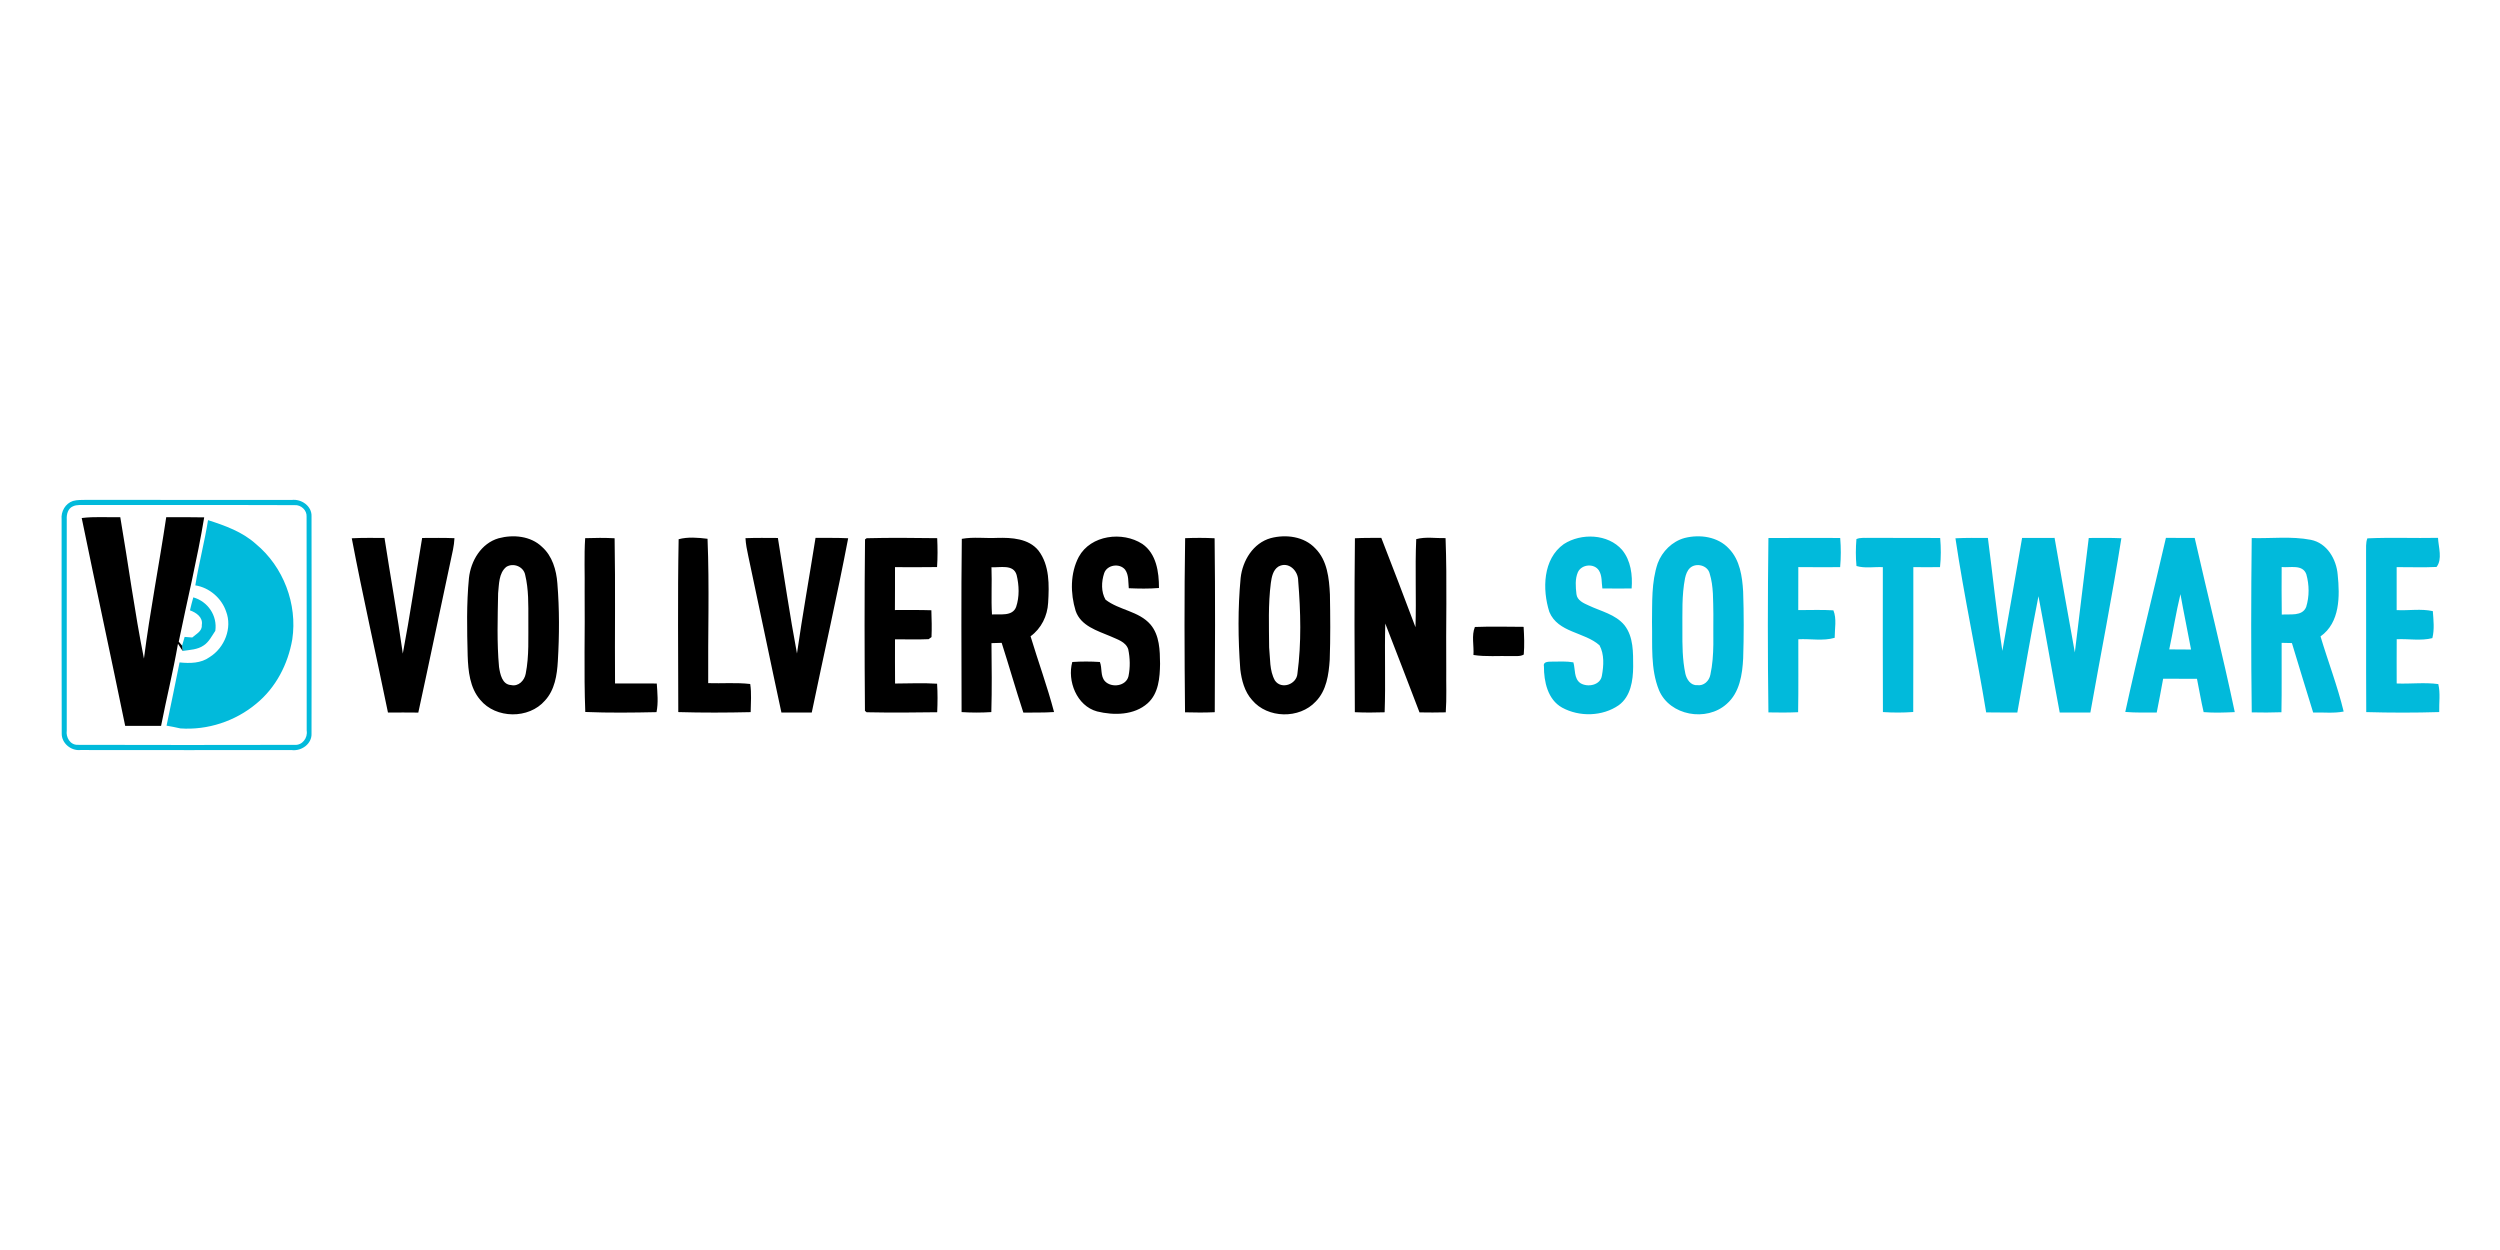
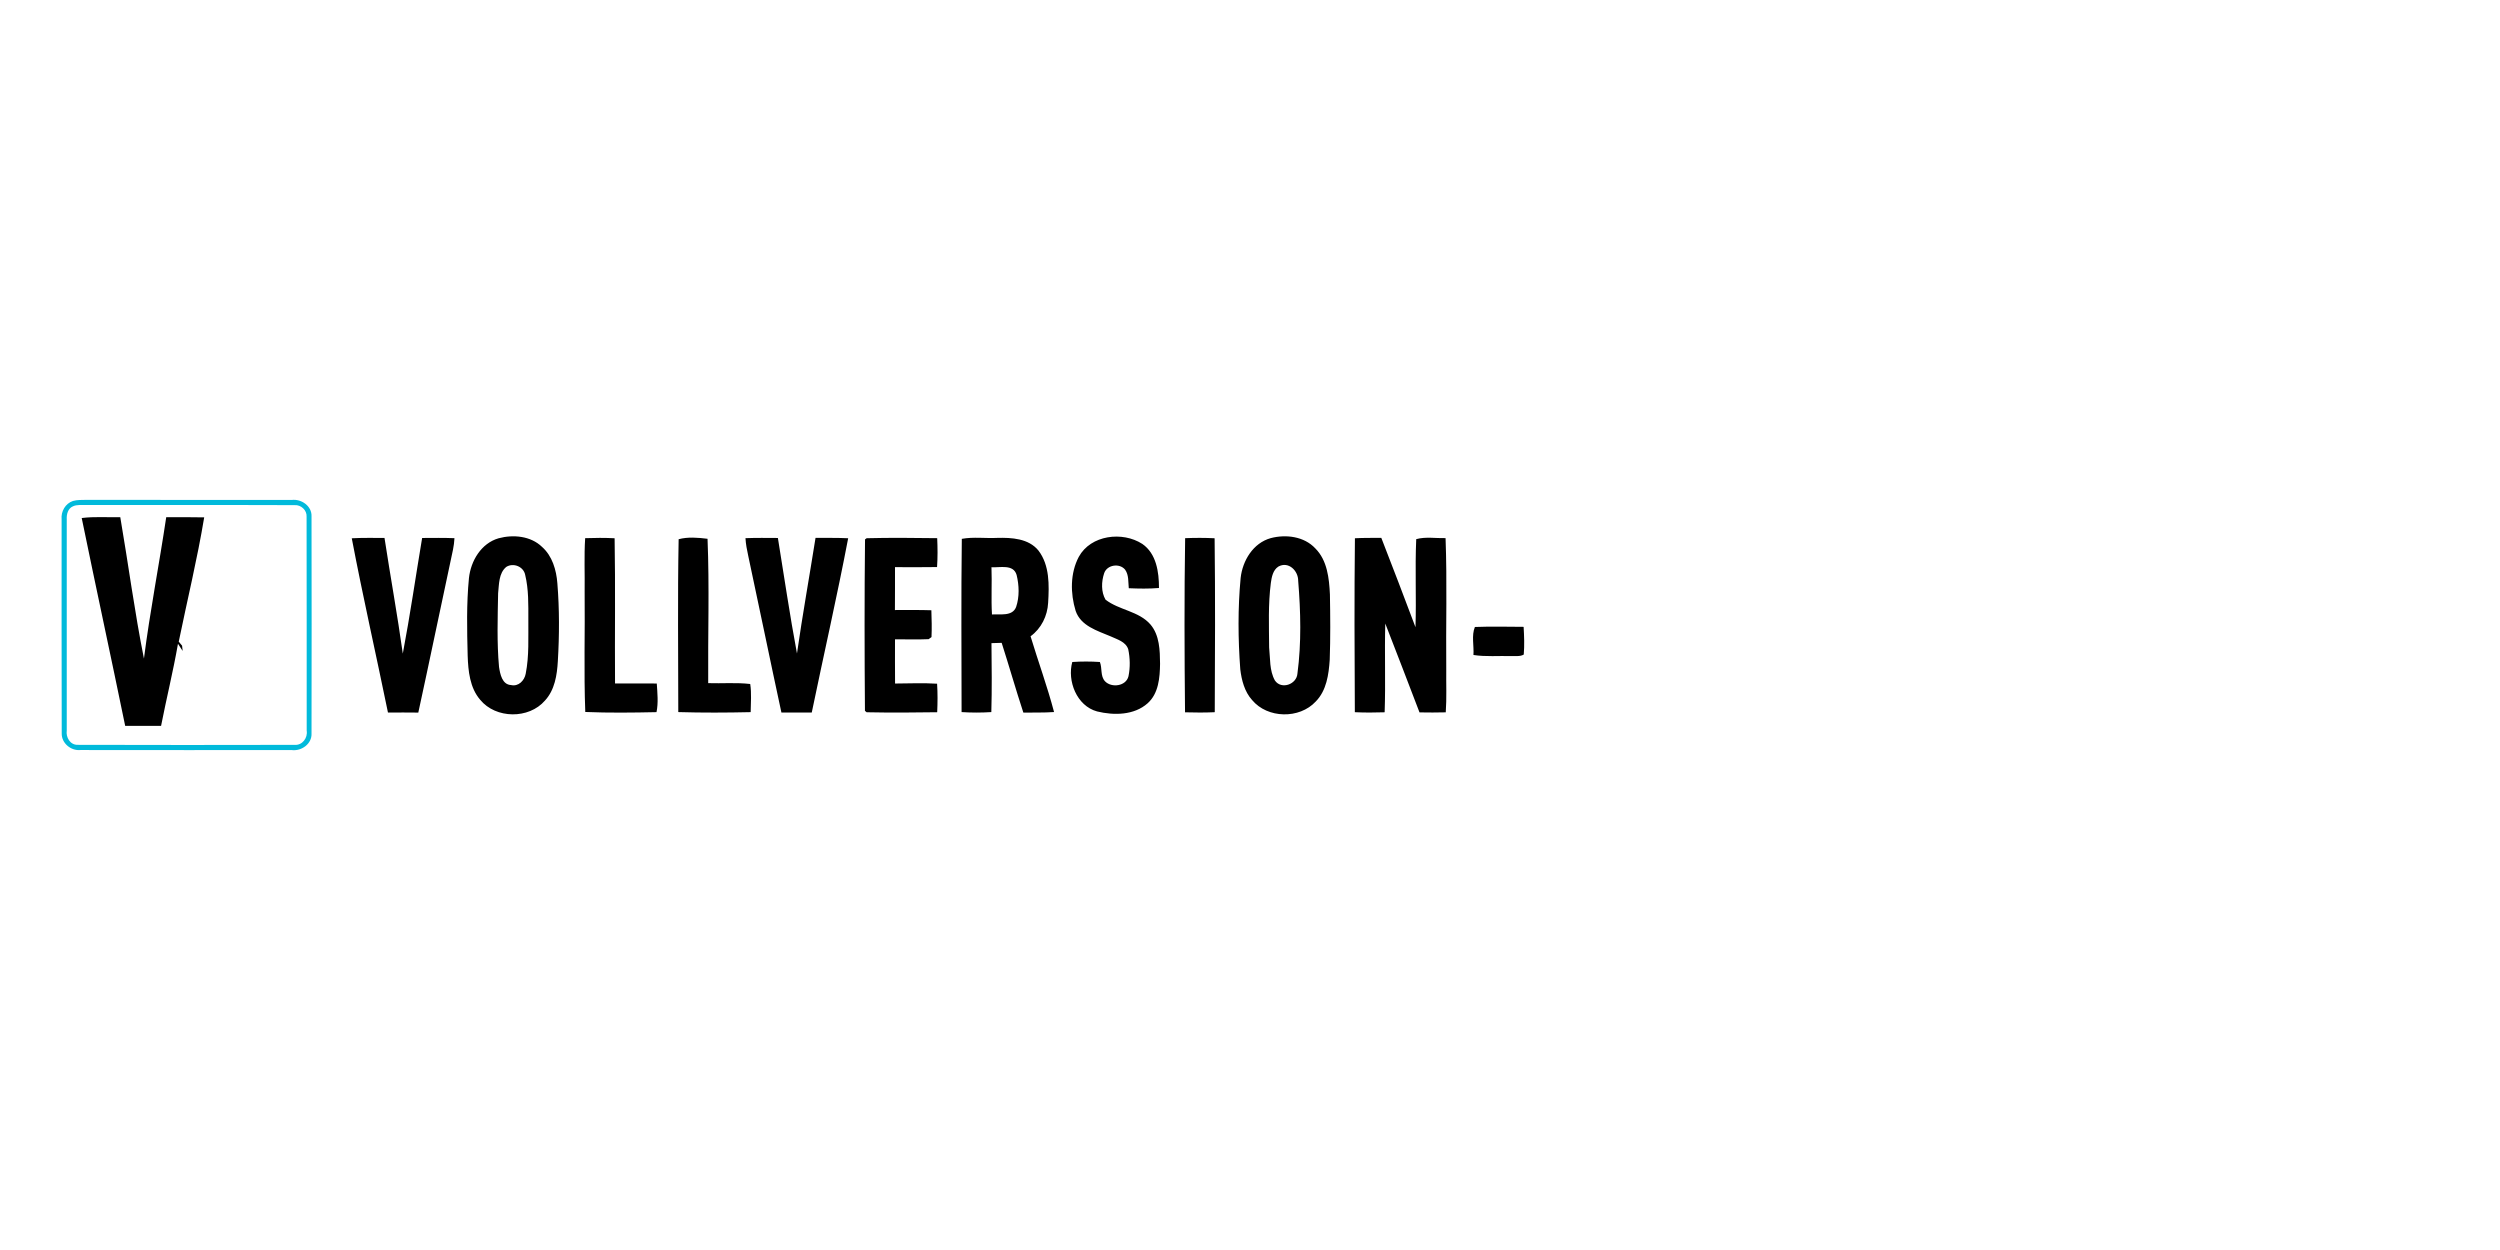
<svg xmlns="http://www.w3.org/2000/svg" viewBox="0 -165 900 450">
  <g fill="#01badb">
    <path d="M26.26 15.35c1.54-.44 3.16-.36 4.75-.4 24.67.05 49.34-.01 74.02.03 3.5-.42 7.3 2.21 7.12 5.96.05 26.04.05 52.08 0 78.11.17 3.75-3.61 6.42-7.13 5.98-25.36 0-50.71.03-76.07-.02-3.41.35-6.81-2.47-6.73-5.96-.1-25.7-.01-51.41-.04-77.11-.28-2.8 1.35-5.69 4.08-6.59m.02 1.92c-1.84.76-2.35 2.89-2.25 4.69V98c-.35 2.43 1.21 5.19 3.91 5.14 26.03.09 52.07.06 78.1.01 2.79.24 4.81-2.52 4.37-5.14-.04-25.66.04-51.33-.04-76.99.16-2.33-2-4.33-4.29-4.17-25.06-.1-50.12.01-75.18-.06-1.53.1-3.18-.2-4.62.48Z" />
-     <path d="M74.89 22.25c6.13 1.96 12.36 4.19 17.22 8.57 9.92 8.2 15.02 21.63 13.11 34.36-1.54 8.91-5.91 17.4-12.98 23.16-7.52 6.29-17.51 9.58-27.3 8.89-1.65-.39-3.31-.7-4.98-.99 1.57-7.59 3.18-15.17 4.68-22.77 3.7.38 7.73.36 10.87-1.94 5.33-3.34 8.18-10.44 5.88-16.41-1.64-4.81-6.03-8.6-11.08-9.39 1.27-7.88 3.33-15.6 4.58-23.48Zm488.1 8.61c6.25-4.04 15.89-3.71 20.96 2.1 3.17 3.84 3.81 9.09 3.44 13.89-3.52.03-7.03.03-10.54-.01-.33-2.15-.03-4.54-1.23-6.45-1.71-2.68-6.23-2.28-7.57.58-1.08 2.46-.82 5.29-.53 7.9.23 2.27 2.59 3.29 4.42 4.11 4.4 2.09 9.65 3.17 12.88 7.11 3.29 4.22 3.1 9.87 3.12 14.94-.04 4.97-.87 10.69-5.18 13.84-5.86 4.08-14.19 4.27-20.4.87-5.19-2.91-6.56-9.35-6.54-14.83-.42-1.96 2.01-1.66 3.18-1.73 2.46 0 4.97-.18 7.42.27.74 2.49.12 5.84 2.56 7.5 2.63 1.6 7.24.72 7.72-2.78.64-3.54.89-7.61-.87-10.86-5.42-4.83-14.96-4.51-18.06-12.02-2.57-8.06-2.37-19.06 5.22-24.43Zm43.45-2.18c5.5-1.4 12-.5 15.99 3.84 3.95 4.08 4.78 10 5.1 15.42.28 8.01.27 16.03.01 24.04-.29 5.84-1.26 12.38-5.94 16.44-7.23 6.53-20.48 4.26-24.36-4.95-3.13-7.72-2.32-16.3-2.52-24.45.11-7.09-.26-14.42 2.05-21.22 1.6-4.29 5.21-7.89 9.67-9.12m1.97 10.78c-1.03.96-1.49 2.33-1.79 3.66-1.22 6.22-.92 12.59-.96 18.89-.02 5.18-.01 10.41 1.07 15.5.44 2.02 1.92 4.32 4.27 4.14 2.36.37 4.32-1.53 4.73-3.74 1.58-7.18.92-14.6 1.08-21.89-.12-4.87.12-9.89-1.34-14.59-.75-2.96-4.9-3.95-7.06-1.97Zm28.22 52c-.28-20.92-.26-41.86 0-62.77 8.61-.07 17.22-.04 25.84-.02.29 3.49.3 7.01-.02 10.5-5.02.03-10.04.03-15.06-.02-.01 5.16.01 10.32-.02 15.48 4.21.03 8.44-.19 12.65.09 1.25 3.01.46 6.65.46 9.89-4.19 1.23-8.75.28-13.09.52-.04 8.75.09 17.51-.07 26.26-3.56.16-7.13.14-10.69.07Zm31.68-62.39c1.44-.66 3.11-.34 4.67-.45 8.49.07 16.98 0 25.48.05.3 3.49.33 7-.06 10.49-3.2.04-6.4.04-9.6 0-.03 17.39.05 34.77-.04 52.15-3.63.28-7.28.27-10.91.03-.09-17.39-.02-34.78-.03-52.17-3.15-.15-6.44.5-9.49-.41-.31-3.21-.28-6.47-.02-9.69Zm35.65-.29c3.89-.2 7.78-.13 11.68-.12 1.76 13.54 3.14 27.15 5.21 40.65 2.43-13.54 4.73-27.1 7.1-40.65 3.9-.01 7.79-.01 11.7-.02 2.39 13.75 4.79 27.5 7.29 41.23 1.62-13.74 3.38-27.46 5.01-41.2 3.91-.02 7.82-.08 11.74.09-3.29 20.98-7.46 41.84-11.16 62.76-3.68-.02-7.35-.03-11.03 0-2.63-13.95-5-27.95-7.65-41.89-2.79 13.9-5.08 27.91-7.61 41.87-3.74 0-7.48.02-11.22-.04-3.42-20.93-7.94-41.7-11.06-62.68ZM765.1 91.3c4.56-20.95 9.83-41.75 14.63-62.66 3.45.01 6.9.01 10.36.01 4.74 20.92 10.01 41.72 14.43 62.71-3.73.16-7.49.32-11.21 0-.93-3.98-1.58-8.01-2.4-12-4.06-.02-8.12-.01-12.18-.01-.76 4.06-1.48 8.12-2.31 12.17-3.78-.02-7.56.09-11.32-.22m19.86-42.41c-1.59 6.58-2.63 13.27-4.03 19.89 2.61.03 5.22.04 7.85.05-1.23-6.65-2.64-13.28-3.82-19.94Zm25.67 42.56c-.27-20.91-.25-41.84-.01-62.75 7.07.19 14.28-.72 21.27.63 5.85 1.15 9.22 6.99 9.68 12.56.79 7.69.87 17.23-6.18 22.21 2.7 9.04 6.12 17.89 8.33 27.05-3.62.71-7.33.24-10.98.36-2.56-8.34-5.15-16.66-7.65-25.01l-3.7-.08c-.05 8.32.09 16.65-.07 24.98-3.57.14-7.14.13-10.69.05m10.77-52.32c-.01 5.71-.06 11.41.04 17.12 2.94-.27 7.35.74 8.78-2.73 1.18-3.79 1.13-8 .05-11.82-1.36-3.66-5.89-2.25-8.87-2.57Zm30.86-10.33c8.46-.38 16.95-.01 25.42-.18.18 3.35 1.66 7.68-.52 10.48-4.78.24-9.57.03-14.36.06v15.47c4.31.23 8.77-.57 13.02.37.23 3.21.63 6.57-.17 9.72-4.1 1.06-8.59.19-12.83.4-.04 5.31-.02 10.62-.01 15.93 4.99.2 10.02-.46 14.98.22.79 3.28.24 6.72.33 10.07-8.75.27-17.52.26-26.27.01-.11-19.1.02-38.21-.06-57.31.06-1.74-.19-3.58.47-5.24Z" />
-     <path d="M69.59 50.05c5.24 1.48 8.72 6.6 7.92 12.05-1.25 1.84-2.26 3.99-4.18 5.25-2.2 1.55-5 1.59-7.57 1.99-.05-.47-.15-1.42-.21-1.9.23-.78.69-2.36.92-3.15.69.05 2.06.16 2.75.21 1.37-1.26 3.63-2.26 3.42-4.47.54-2.76-2-4.52-4.26-5.3.35-1.57.78-3.13 1.21-4.68Z" />
  </g>
  <path d="M29.42 21.49c4.61-.59 9.26-.19 13.88-.31 2.91 16.96 5.14 34.04 8.52 50.91 2.18-17.03 5.49-33.9 8.02-50.89 4.56 0 9.11-.06 13.67.05-2.48 15-6.11 29.83-9.16 44.74.3.36.9 1.09 1.2 1.45.06.48.16 1.43.21 1.9-.56-.86-1.13-1.72-1.69-2.58-1.73 9.91-4.15 19.68-6.08 29.55-4.3.03-8.61.03-12.92.01-5.13-24.96-10.53-49.87-15.65-74.83Zm150.07 7.29c5.27-1.42 11.56-.85 15.63 3.09 3.71 3.28 5.16 8.31 5.53 13.09.76 9.34.73 18.73.17 28.08-.28 4.98-1.11 10.35-4.63 14.16-5.8 6.73-17.67 6.6-23.31-.26-3.75-4.34-4.33-10.38-4.52-15.88-.23-9.31-.45-18.66.46-27.93.66-6.22 4.4-12.53 10.67-14.35m2.76 10.31c-2.73 2.26-2.58 6.27-2.93 9.5-.16 8.84-.47 17.71.33 26.52.4 2.56 1.11 6.34 4.33 6.51 2.67.62 4.82-1.62 5.27-4.07 1.28-6.44.89-13.04.95-19.56 0-5.36.13-10.81-1.14-16.05-.59-3.01-4.29-4.45-6.81-2.85Zm206.12-3.64c4.31-7.87 15.71-9.26 22.86-4.64 5.08 3.5 6.01 10.17 6 15.87-3.62.3-7.26.24-10.87.08-.23-2.23.06-4.74-1.32-6.68-2-2.46-6.54-1.77-7.55 1.3-1 3.02-1.13 6.7.5 9.5 4.9 3.81 11.97 4.08 16.18 8.94 3.29 3.89 3.4 9.31 3.45 14.15-.07 4.97-.51 10.66-4.46 14.2-4.87 4.36-12.18 4.42-18.2 2.95-7.38-2.01-10.81-11.02-8.94-17.8 3.3-.23 6.63-.22 9.94 0 .89 2.24.1 5.03 1.84 6.94 2.34 2.46 7.58 1.8 8.45-1.8.66-3.19.58-6.56-.09-9.74-.91-2.74-4.01-3.54-6.35-4.64-4.76-2.02-10.72-3.72-12.58-9.17-1.92-6.28-1.99-13.55 1.14-19.46Zm69.11-6.73c5.48-1.43 12.01-.62 16.03 3.7 4.32 4.31 4.98 10.78 5.26 16.56.14 7.85.21 15.71-.07 23.55-.35 5.28-1.15 11.07-5.03 15.01-5.87 6.36-17.36 6.15-22.92-.53-2.72-3.02-3.78-7.13-4.25-11.07-.81-10.93-.9-21.94.13-32.86.68-6.26 4.5-12.6 10.85-14.36m2.71 10.26c-1.92 1.26-2.38 3.72-2.68 5.83-1 7.71-.67 15.51-.62 23.26.43 3.98.06 8.3 2.08 11.91 2.31 3.38 7.85 1.41 8.11-2.52 1.46-11.03 1.17-22.28.27-33.35.04-3.66-3.52-7.17-7.16-5.13Zm-333.55-10.2c3.92-.22 7.85-.11 11.78-.13 2.12 13.89 4.65 27.72 6.59 41.64 2.63-13.81 4.63-27.75 6.96-41.62 3.88-.02 7.76-.08 11.64.07-.13 2.79-.82 5.51-1.4 8.23-3.91 18.18-7.66 36.39-11.62 54.56-3.64-.05-7.28-.04-10.92-.01-4.28-20.93-9.04-41.76-13.03-62.74Zm84.02-.04c3.53-.13 7.07-.15 10.6.03.31 17.42.03 34.85.15 52.27 5.01.02 10.02-.01 15.03.02.22 3.42.6 6.93-.1 10.31-8.54.19-17.11.29-25.64-.06-.55-14.41-.07-28.89-.23-43.32.1-6.42-.23-12.85.19-19.25Zm33.65.38c3.29-.9 7-.58 10.4-.16.71 17.28.11 34.65.24 51.97 5.04.17 10.11-.28 15.13.31.52 3.35.19 6.76.16 10.13-8.68.2-17.38.24-26.06-.02 0-20.74-.26-41.5.13-62.23Zm24.06-.38c3.88-.15 7.77-.09 11.67-.07 2.26 13.86 4.28 27.78 6.87 41.58 2-13.91 4.48-27.73 6.68-41.61 3.92.03 7.84-.07 11.75.13-4.01 20.99-8.78 41.83-13.11 62.75-3.64-.03-7.28-.02-10.92 0-4.06-18.8-7.91-37.64-11.95-56.44-.46-2.09-.87-4.2-.99-6.34Zm43.04.44.59-.42c8.45-.22 16.93-.13 25.39-.02.16 3.46.19 6.94-.05 10.4-5.05.09-10.1.04-15.14.03-.01 5.15.02 10.3-.03 15.44 4.37.02 8.75-.07 13.12.08.11 3.22.2 6.44.05 9.66-.26.19-.78.56-1.04.75-4.03.19-8.07.02-12.1.05 0 5.31-.03 10.61.02 15.92 5.04-.03 10.09-.26 15.13.06.23 3.42.19 6.85.04 10.27-8.46.14-16.94.18-25.4.01l-.61-.51c-.16-20.56-.2-41.16.03-61.72Zm34.84-.2c4.18-.76 8.52-.13 12.77-.34 5.18-.14 11.28.2 14.82 4.55 4.06 5.31 3.87 12.46 3.49 18.8-.25 4.74-2.47 9.26-6.33 12.07 2.75 9.11 6.04 18.07 8.46 27.27-3.68.28-7.37.13-11.05.21-2.74-8.33-5.13-16.77-7.81-25.12-1.23.03-2.45.07-3.67.11.08 8.27.19 16.54-.05 24.82-3.57.23-7.15.23-10.71 0-.02-20.79-.18-41.59.08-62.37m10.68 10.22c.22 5.67-.16 11.35.18 17.01 2.94-.23 7.33.8 8.69-2.7 1.24-3.66 1.09-7.81.18-11.53-1.15-3.99-5.99-2.57-9.05-2.78Zm69.72-10.46c3.53-.14 7.07-.15 10.61.03.25 20.87.15 41.75.05 62.62-3.57.16-7.14.15-10.7.04-.21-20.89-.29-41.8.04-62.69Zm61.12.03c3.16-.17 6.33-.12 9.5-.14 4.14 10.7 8.29 21.4 12.3 32.16.35-10.56-.2-21.15.27-31.7 3.4-.94 7.05-.27 10.56-.37.59 15.74.09 31.52.25 47.28-.07 5.15.19 10.3-.18 15.44-3.15.09-6.3.07-9.45.02-4.08-10.67-8.17-21.35-12.32-31.99-.3 10.65.15 21.31-.23 31.95-3.58.12-7.16.14-10.73-.03-.12-20.87-.2-41.75.03-62.62Zm42.67 42.02c.23-3.31-.76-7 .52-10.08 5.84-.23 11.69-.08 17.54-.05.2 3.32.33 6.66.05 9.98-1.38.8-3.02.45-4.52.55-4.53-.14-9.1.3-13.59-.4Z" />
</svg>